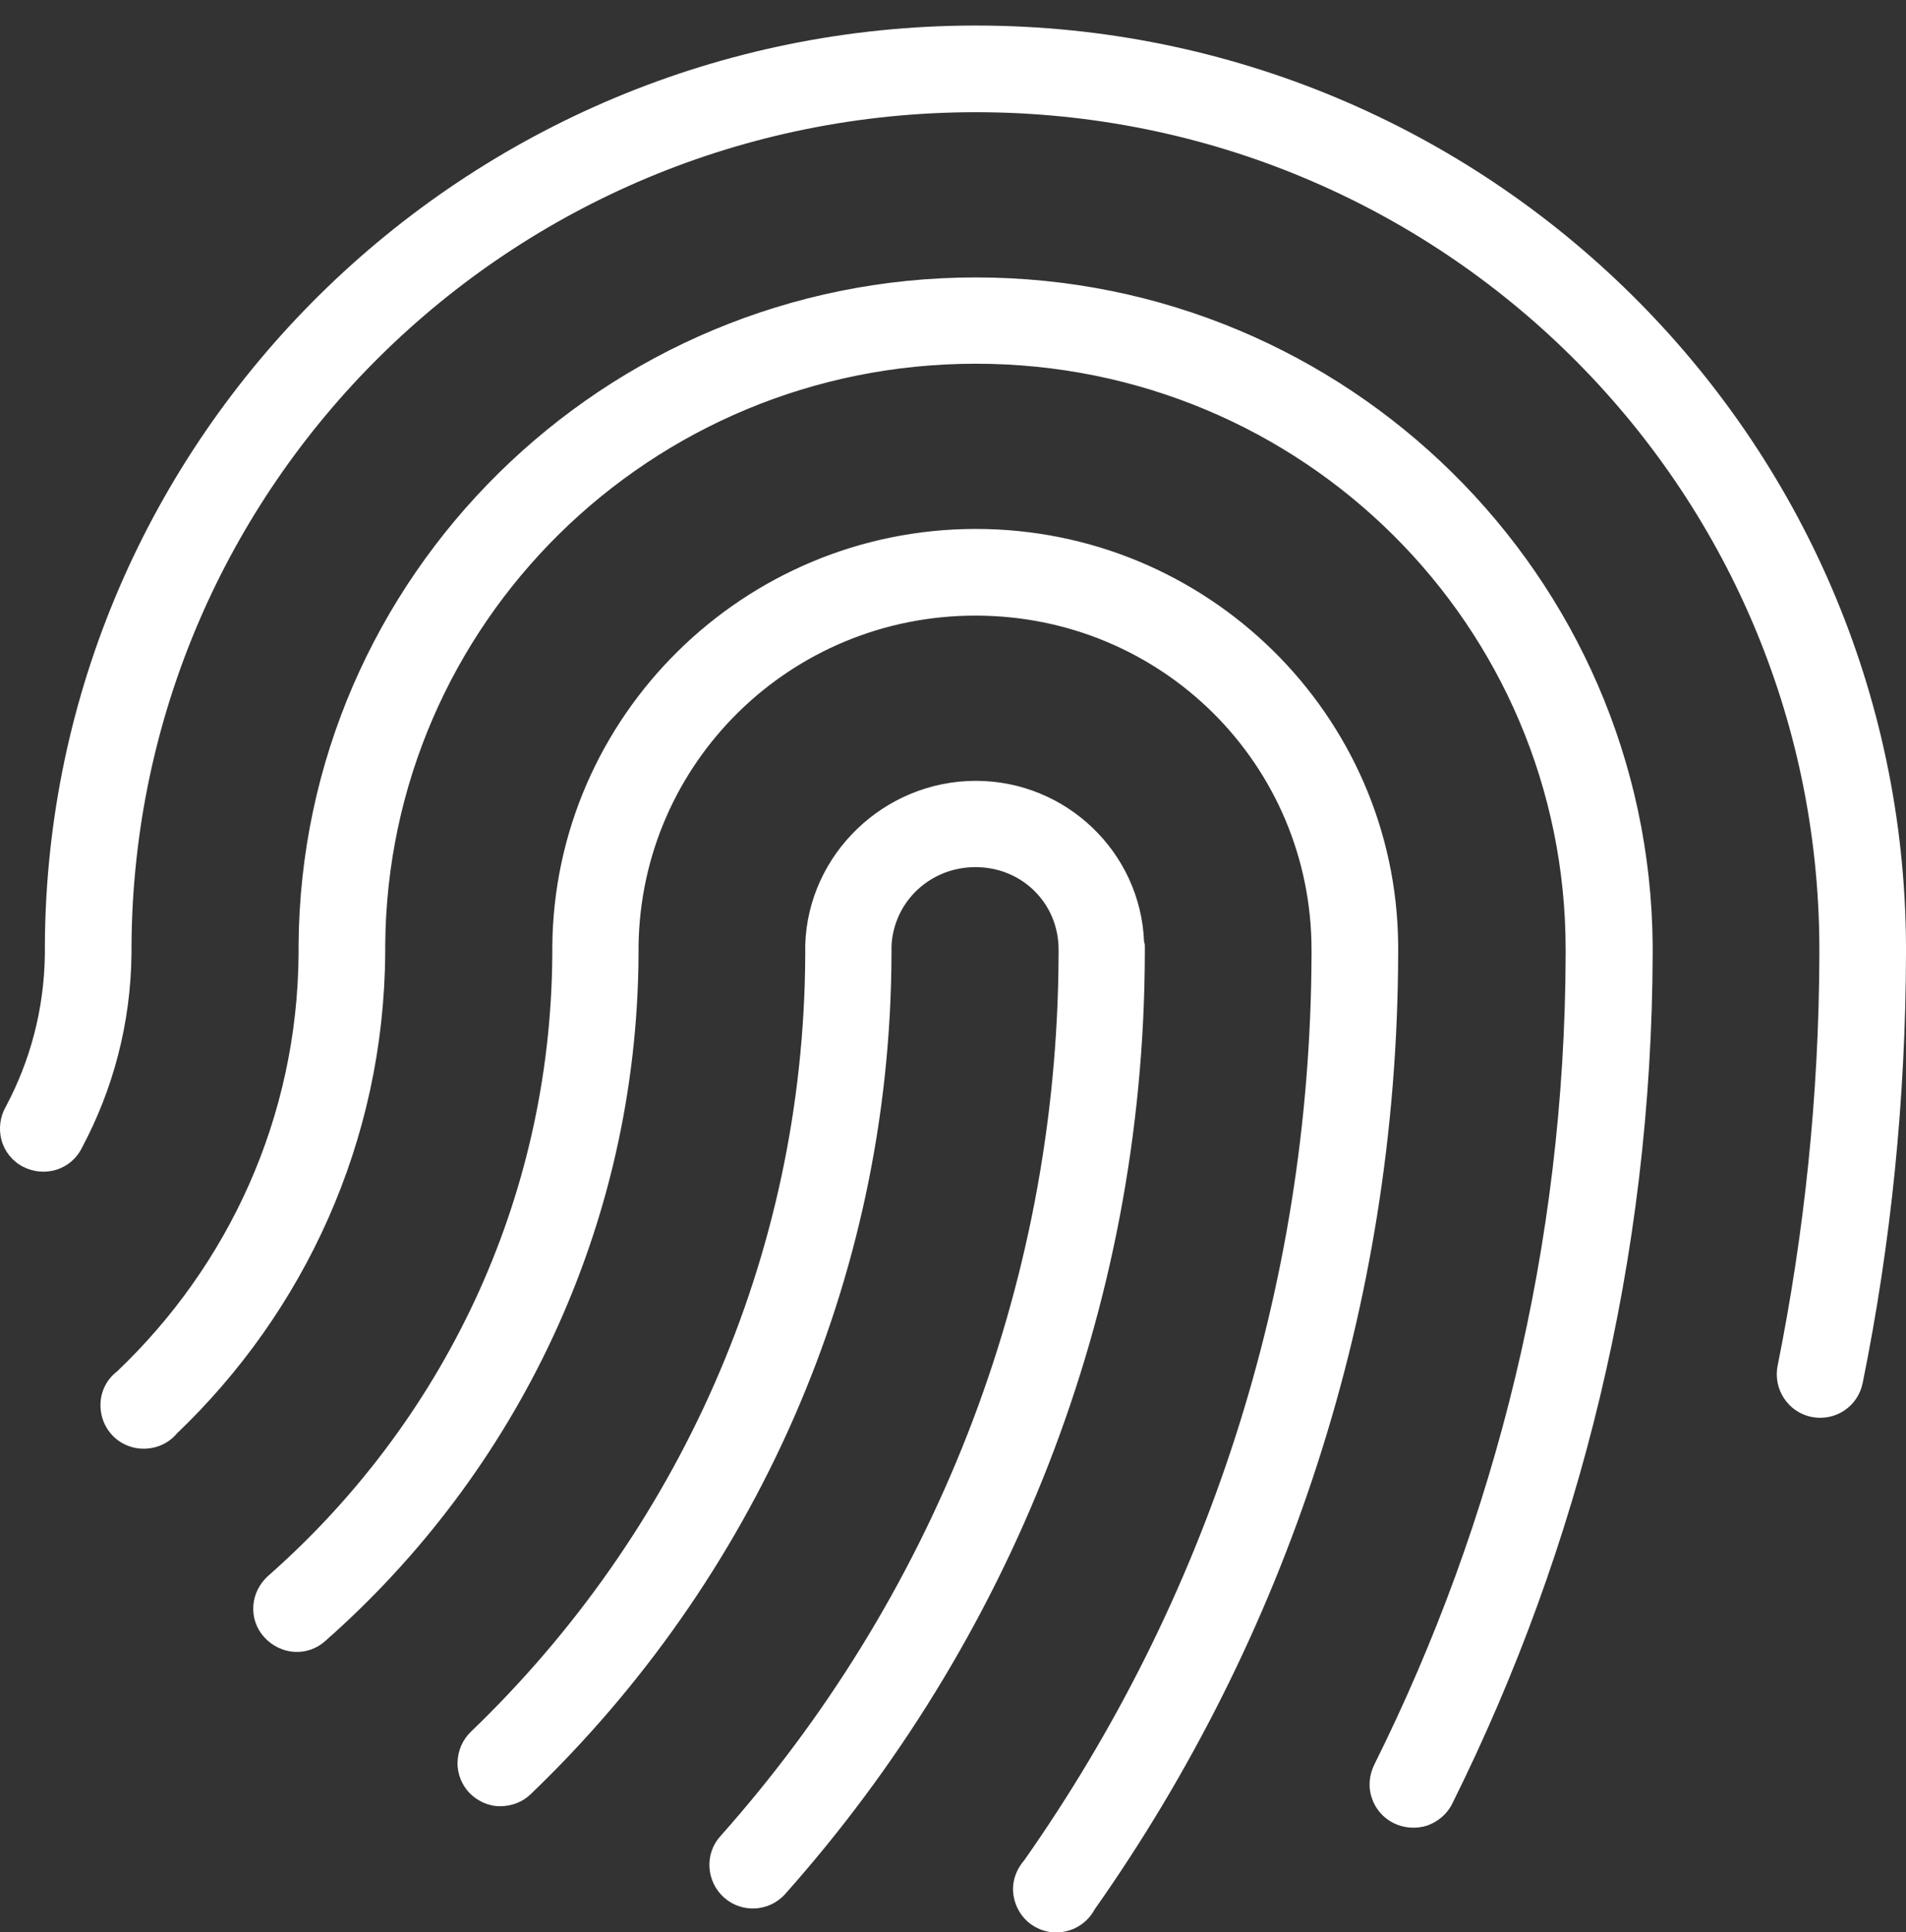
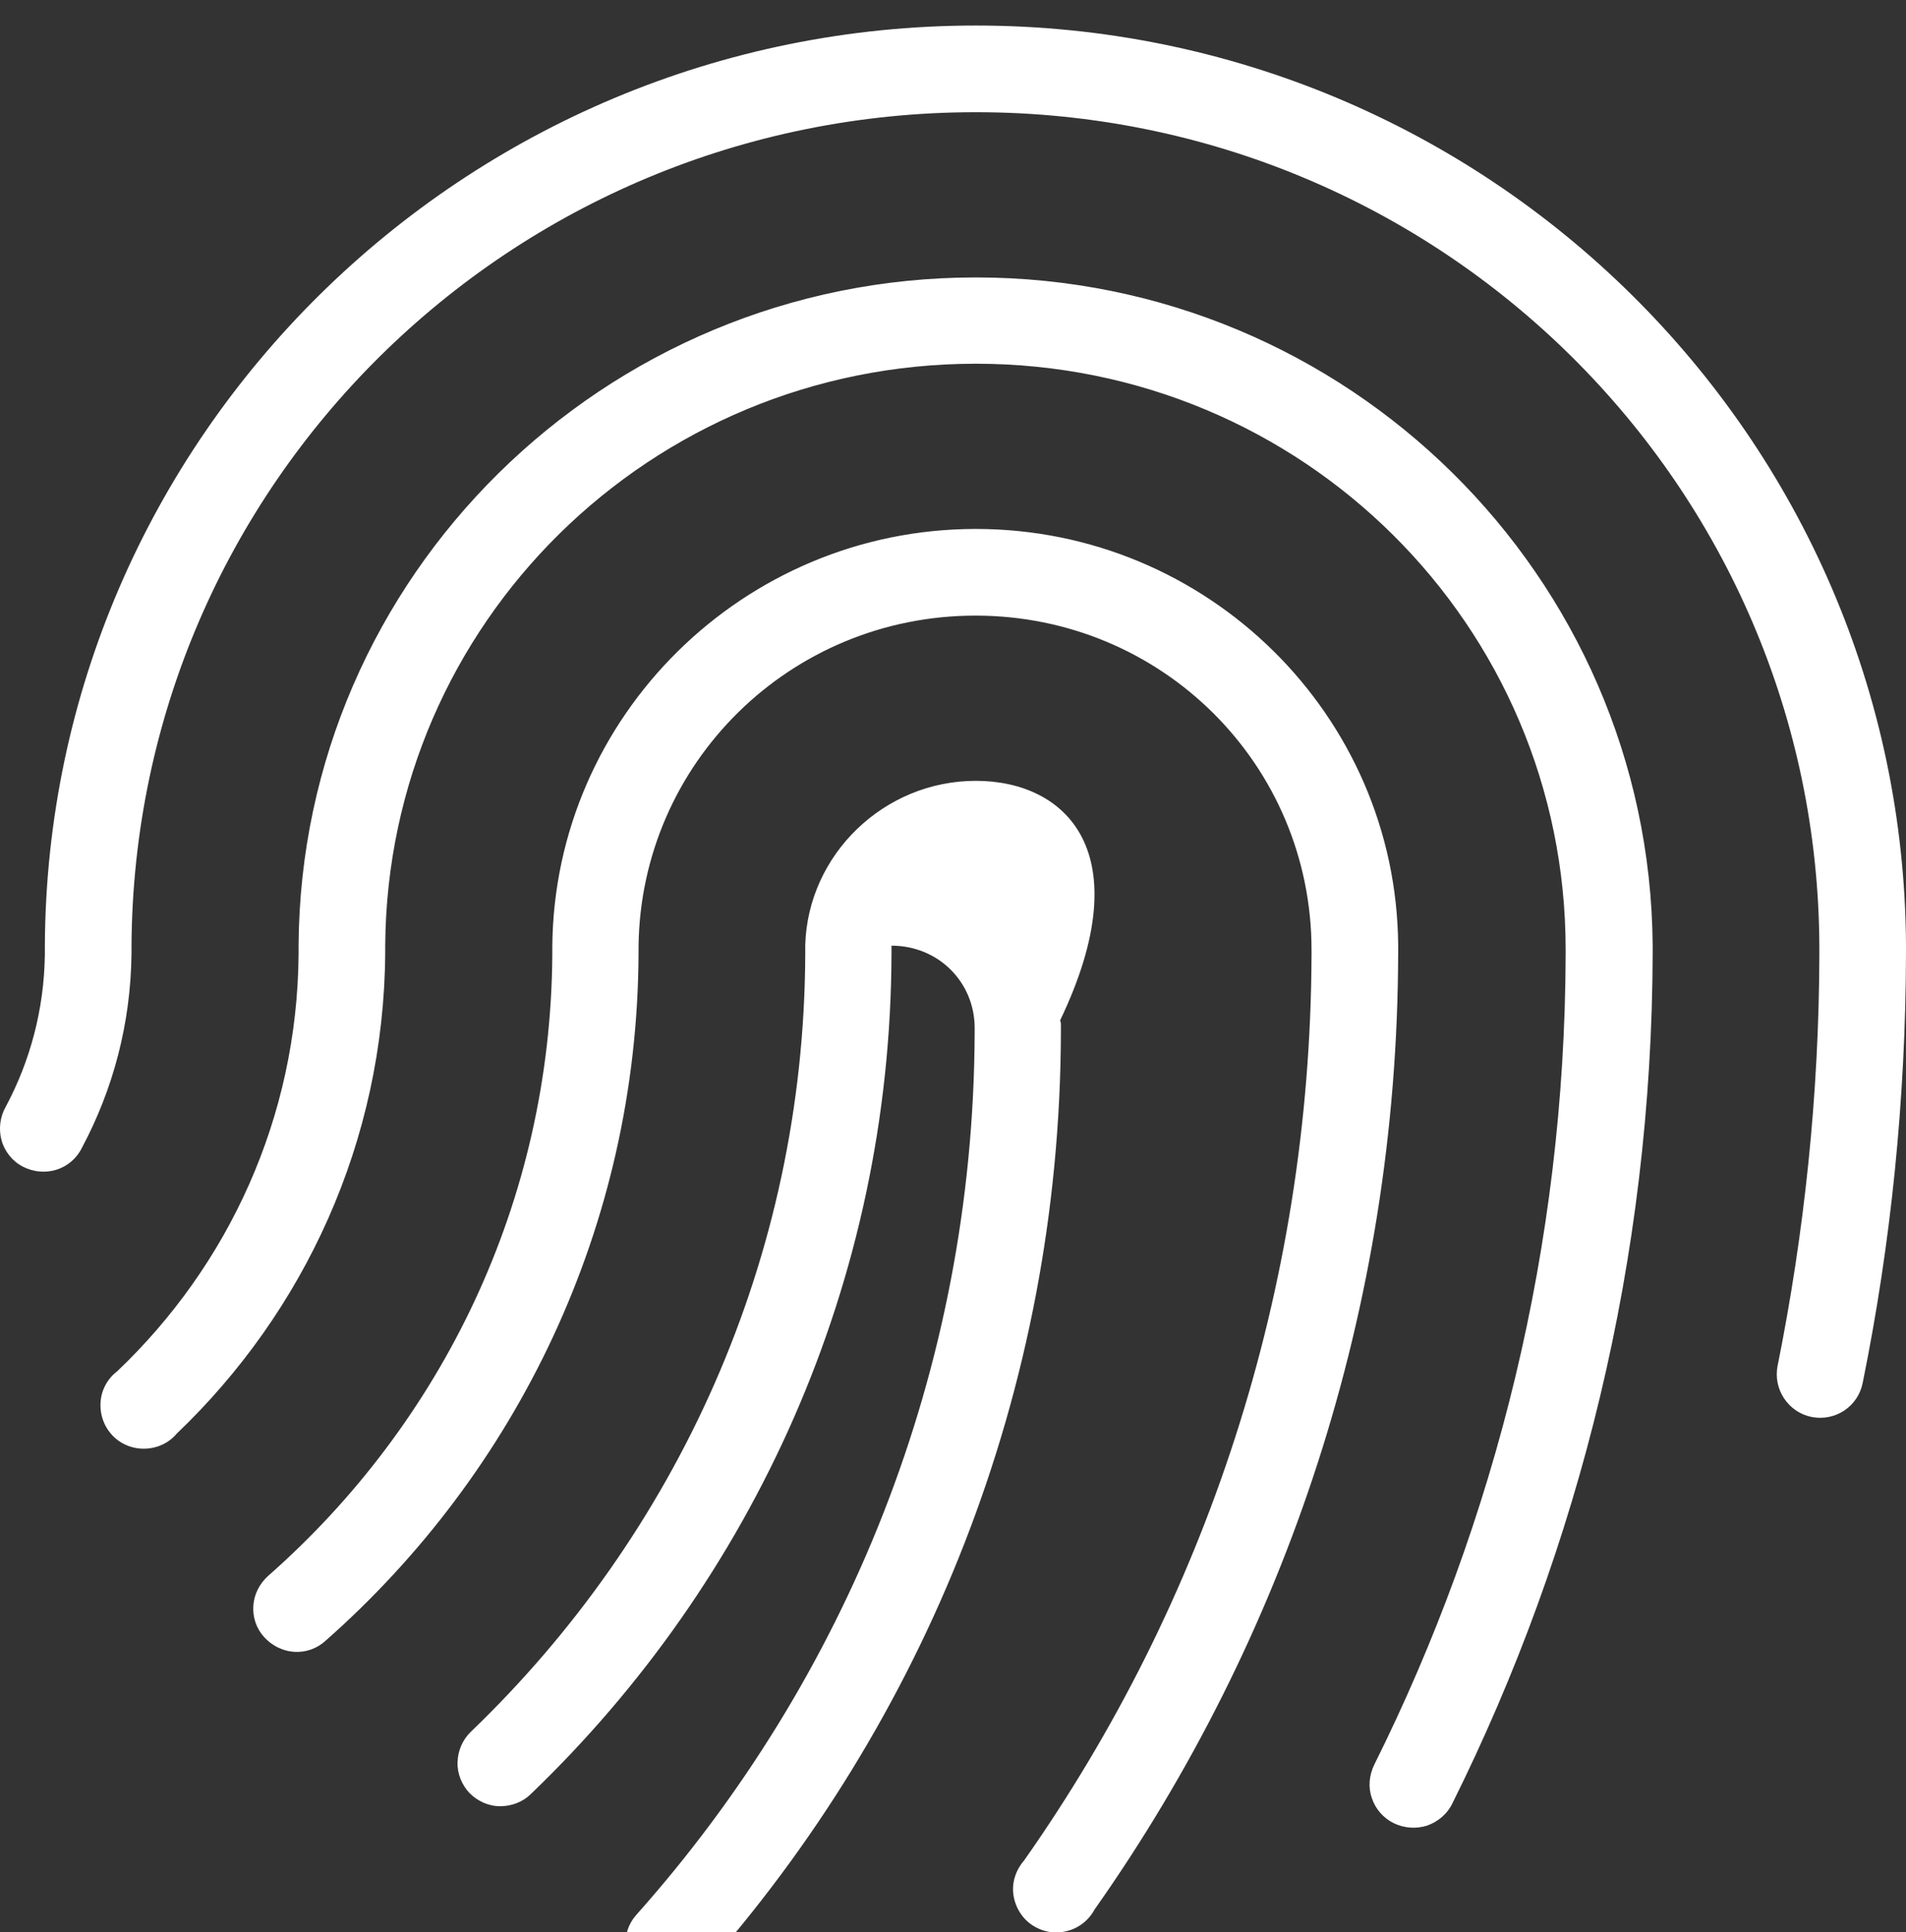
<svg xmlns="http://www.w3.org/2000/svg" version="1.1" id="Слой_1" x="0px" y="0px" viewBox="0 0 492.8 499.4" style="enable-background:new 0 0 492.8 499.4;" xml:space="preserve">
  <rect x="0" y="0" width="492.8" height="499.4" fill="#333333" stroke="none" />
  <style type="text/css">
	.st0{fill:#FFFFFF;}
</style>
-   <path class="st0" d="M252.3,6.6C120,6.6,12.2,113.1,11.6,244.4v0.2v0.9v0c0,0.4,0,0.8,0,1.2c-0.2,14.2-3.8,27.5-10.1,39.3v0  c-1.5,2.6-1.9,5.8-1.1,8.7c0.8,2.9,2.8,5.4,5.5,6.8c2.7,1.4,5.8,1.7,8.7,0.8c2.9-0.9,5.3-3,6.6-5.7c8-15,12.6-32,12.8-50.1l0,0  c0-0.3,0-0.6,0-0.9c0-0.3,0-0.7,0-1C34.6,125.3,132,29,252.3,29c120.4,0,217.7,96.5,218.1,215.8v0.7v0c0,0.4,0,0.8,0,1.2  c-0.1,36.4-3.9,72-10.8,106.3v0c-1.2,6.1,2.8,12,8.8,13.2c6.1,1.2,12-2.7,13.2-8.8c7.3-35.9,11.1-73,11.2-111v0c0-0.3,0-0.6,0-0.9  v-1c0-0.1,0-0.1,0-0.2C492.1,113,384.6,6.6,252.3,6.6L252.3,6.6z M252.3,71.7c-96.1,0-174.5,77.3-175.1,172.6c0,0.3,0,0.7,0,1  c0,0.4,0,0.8,0,1.2c-0.3,42.4-18.2,80.6-46.9,107.9c-2.5,1.9-4.1,4.8-4.3,8c-0.2,3.2,0.9,6.3,3.1,8.6c2.2,2.3,5.3,3.5,8.4,3.4  c3.2-0.1,6.2-1.5,8.2-3.9c32.9-31.4,53.6-75.5,53.9-124.3v0c0-0.3,0-0.6,0-0.9c0-0.3,0-0.7,0-1c0.6-83.2,68.6-150.3,152.7-150.3  c84.5,0,152.5,67.7,152.5,151.4c0,0.4,0,0.8,0,1.2c-0.2,75.3-18,146.3-49.5,209.5h0c-1.3,2.7-1.6,5.8-0.6,8.6c0.9,2.8,3,5.2,5.7,6.5  c2.7,1.3,5.8,1.5,8.6,0.6c2.8-1,5.2-3,6.5-5.7c33-66.3,51.6-140.9,51.8-219.8l0,0c0-0.3,0-0.6,0-0.9c0-0.4,0-0.7,0-1v-0.2  C426.5,148.9,348.4,71.7,252.3,71.7L252.3,71.7z M252.3,136.7c-60,0-109,48.4-109.5,107.9c0,0.3,0,0.6,0,0.9c0,0.4,0,0.8,0,1.2  c-0.4,64-28.7,121.2-73.5,160.6c-2.2,2-3.6,4.7-3.8,7.7c-0.2,3,0.8,5.9,2.8,8.1c2,2.2,4.8,3.6,7.7,3.8c3,0.2,5.9-0.8,8.1-2.8  c49.4-43.5,80.7-107.1,81-177.7c0-0.3,0-0.6,0-0.9c0-0.3,0-0.7,0-1c0.6-47.3,39.2-85.4,87.1-85.4c48.3,0,86.9,38.6,86.9,86.4  c0,0.4,0,0.8,0,1.2c-0.3,87.1-27.6,167.7-74.3,234.1c-2.1,2.4-3.2,5.6-2.8,8.7c0.4,3.2,2.1,6.1,4.7,7.9c2.6,1.8,5.9,2.5,9,1.7  c3.1-0.7,5.8-2.8,7.3-5.6c49.4-70.1,78.3-155.3,78.5-247.2c0-0.3,0-0.6,0-0.9c0-0.4,0-0.7,0-1v-0.2  C361,184.8,312.2,136.7,252.3,136.7L252.3,136.7z M252.3,201.8c-23.7,0-43.4,19-44.1,42.4l0,0c0,0.4,0,0.8,0,1.2c0,0.4,0,0.8,0,1.2  c-0.3,78.9-33.4,150-86.4,200.9h0c-2.2,2.1-3.4,4.9-3.5,7.9s1.1,5.9,3.1,8c2.1,2.1,4.9,3.4,7.9,3.4c3,0,5.9-1.1,8-3.2  c57.3-55,93-132.1,93.2-217.3c0-0.3,0-0.6,0-0.9c0-0.3,0-0.7,0-1c0.6-11.4,10-20.3,21.7-20.3c12.1,0,21.5,9.4,21.5,21.3  c0,0.4,0,0.8,0,1.2c-0.3,87.5-33.3,167.2-87.5,228h0c-4.1,4.6-3.6,11.7,1,15.8c4.6,4.1,11.7,3.7,15.8-0.9  c57.7-64.8,92.8-150,93-243.2c0-0.3,0-0.6,0-0.9v-1c0-0.4-0.1-0.7-0.2-1C294.9,220.3,275.7,201.8,252.3,201.8L252.3,201.8z" />
+   <path class="st0" d="M252.3,6.6C120,6.6,12.2,113.1,11.6,244.4v0.2v0.9v0c0,0.4,0,0.8,0,1.2c-0.2,14.2-3.8,27.5-10.1,39.3v0  c-1.5,2.6-1.9,5.8-1.1,8.7c0.8,2.9,2.8,5.4,5.5,6.8c2.7,1.4,5.8,1.7,8.7,0.8c2.9-0.9,5.3-3,6.6-5.7c8-15,12.6-32,12.8-50.1l0,0  c0-0.3,0-0.6,0-0.9c0-0.3,0-0.7,0-1C34.6,125.3,132,29,252.3,29c120.4,0,217.7,96.5,218.1,215.8v0.7v0c0,0.4,0,0.8,0,1.2  c-0.1,36.4-3.9,72-10.8,106.3v0c-1.2,6.1,2.8,12,8.8,13.2c6.1,1.2,12-2.7,13.2-8.8c7.3-35.9,11.1-73,11.2-111v0c0-0.3,0-0.6,0-0.9  v-1c0-0.1,0-0.1,0-0.2C492.1,113,384.6,6.6,252.3,6.6L252.3,6.6z M252.3,71.7c-96.1,0-174.5,77.3-175.1,172.6c0,0.3,0,0.7,0,1  c0,0.4,0,0.8,0,1.2c-0.3,42.4-18.2,80.6-46.9,107.9c-2.5,1.9-4.1,4.8-4.3,8c-0.2,3.2,0.9,6.3,3.1,8.6c2.2,2.3,5.3,3.5,8.4,3.4  c3.2-0.1,6.2-1.5,8.2-3.9c32.9-31.4,53.6-75.5,53.9-124.3v0c0-0.3,0-0.6,0-0.9c0-0.3,0-0.7,0-1c0.6-83.2,68.6-150.3,152.7-150.3  c84.5,0,152.5,67.7,152.5,151.4c0,0.4,0,0.8,0,1.2c-0.2,75.3-18,146.3-49.5,209.5h0c-1.3,2.7-1.6,5.8-0.6,8.6c0.9,2.8,3,5.2,5.7,6.5  c2.7,1.3,5.8,1.5,8.6,0.6c2.8-1,5.2-3,6.5-5.7c33-66.3,51.6-140.9,51.8-219.8l0,0c0-0.3,0-0.6,0-0.9c0-0.4,0-0.7,0-1v-0.2  C426.5,148.9,348.4,71.7,252.3,71.7L252.3,71.7z M252.3,136.7c-60,0-109,48.4-109.5,107.9c0,0.3,0,0.6,0,0.9c0,0.4,0,0.8,0,1.2  c-0.4,64-28.7,121.2-73.5,160.6c-2.2,2-3.6,4.7-3.8,7.7c-0.2,3,0.8,5.9,2.8,8.1c2,2.2,4.8,3.6,7.7,3.8c3,0.2,5.9-0.8,8.1-2.8  c49.4-43.5,80.7-107.1,81-177.7c0-0.3,0-0.6,0-0.9c0-0.3,0-0.7,0-1c0.6-47.3,39.2-85.4,87.1-85.4c48.3,0,86.9,38.6,86.9,86.4  c0,0.4,0,0.8,0,1.2c-0.3,87.1-27.6,167.7-74.3,234.1c-2.1,2.4-3.2,5.6-2.8,8.7c0.4,3.2,2.1,6.1,4.7,7.9c2.6,1.8,5.9,2.5,9,1.7  c3.1-0.7,5.8-2.8,7.3-5.6c49.4-70.1,78.3-155.3,78.5-247.2c0-0.3,0-0.6,0-0.9c0-0.4,0-0.7,0-1v-0.2  C361,184.8,312.2,136.7,252.3,136.7L252.3,136.7z M252.3,201.8c-23.7,0-43.4,19-44.1,42.4l0,0c0,0.4,0,0.8,0,1.2c0,0.4,0,0.8,0,1.2  c-0.3,78.9-33.4,150-86.4,200.9h0c-2.2,2.1-3.4,4.9-3.5,7.9s1.1,5.9,3.1,8c2.1,2.1,4.9,3.4,7.9,3.4c3,0,5.9-1.1,8-3.2  c57.3-55,93-132.1,93.2-217.3c0-0.3,0-0.6,0-0.9c0-0.3,0-0.7,0-1c12.1,0,21.5,9.4,21.5,21.3  c0,0.4,0,0.8,0,1.2c-0.3,87.5-33.3,167.2-87.5,228h0c-4.1,4.6-3.6,11.7,1,15.8c4.6,4.1,11.7,3.7,15.8-0.9  c57.7-64.8,92.8-150,93-243.2c0-0.3,0-0.6,0-0.9v-1c0-0.4-0.1-0.7-0.2-1C294.9,220.3,275.7,201.8,252.3,201.8L252.3,201.8z" />
</svg>